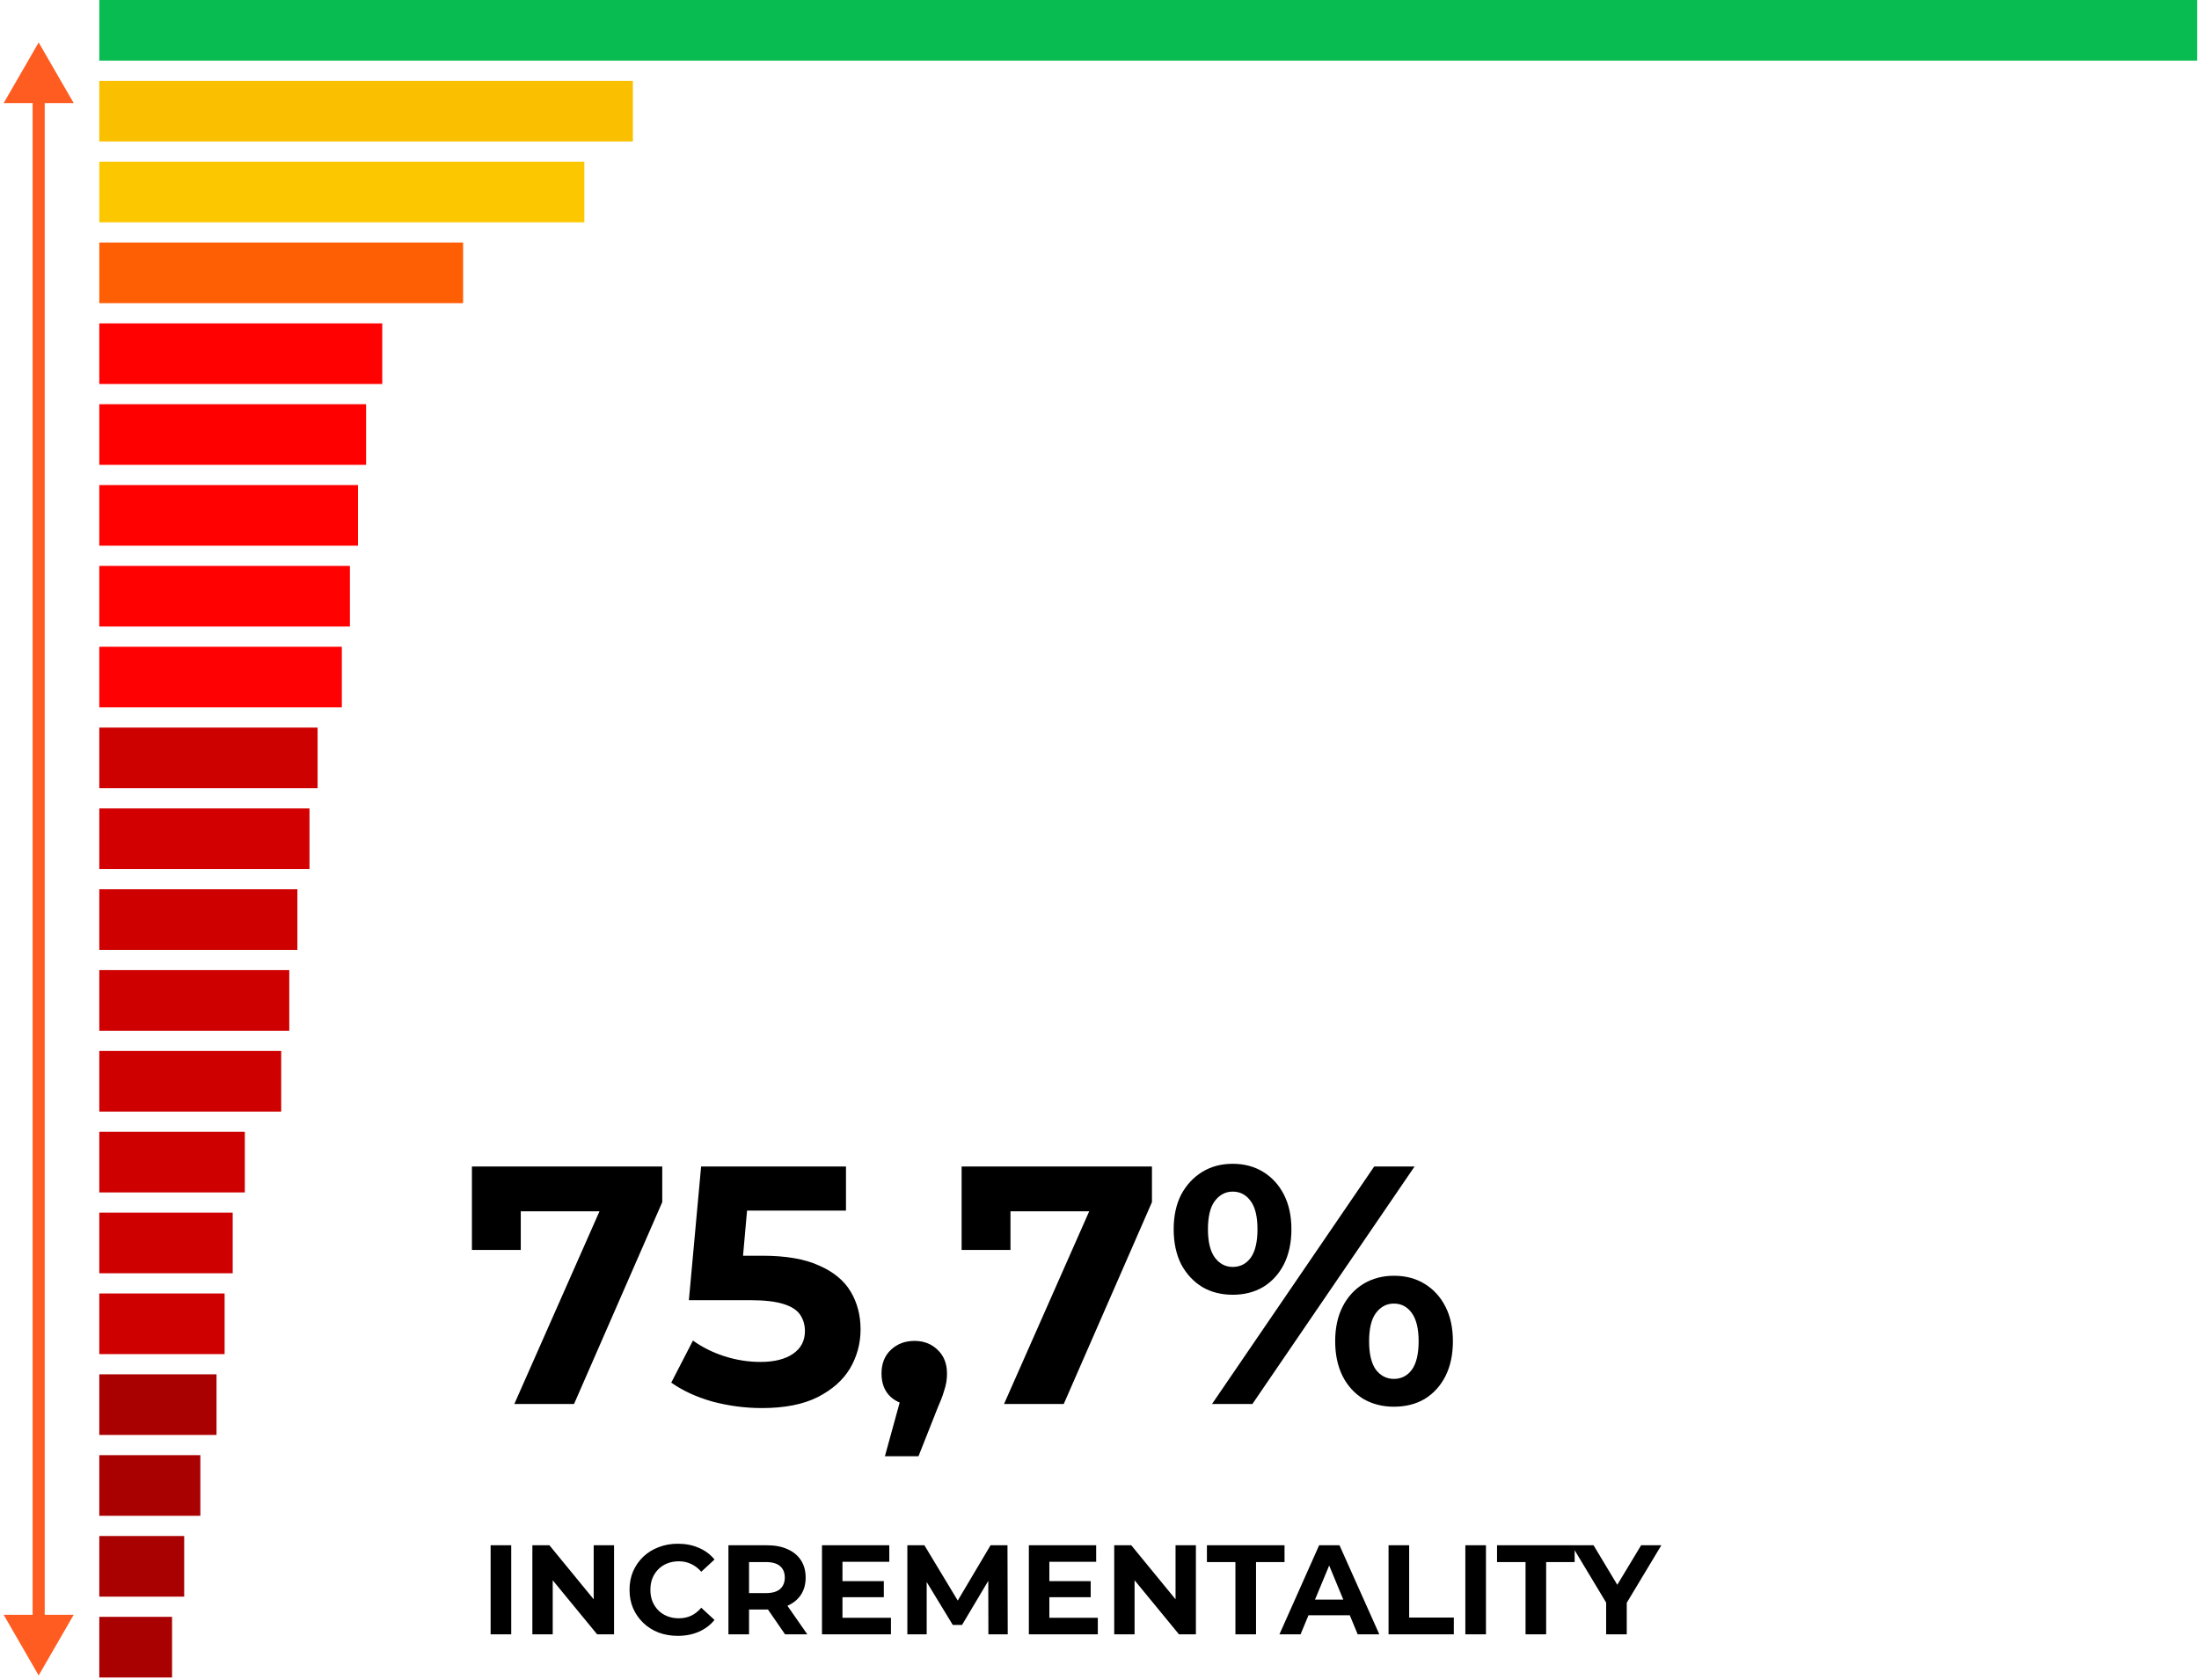
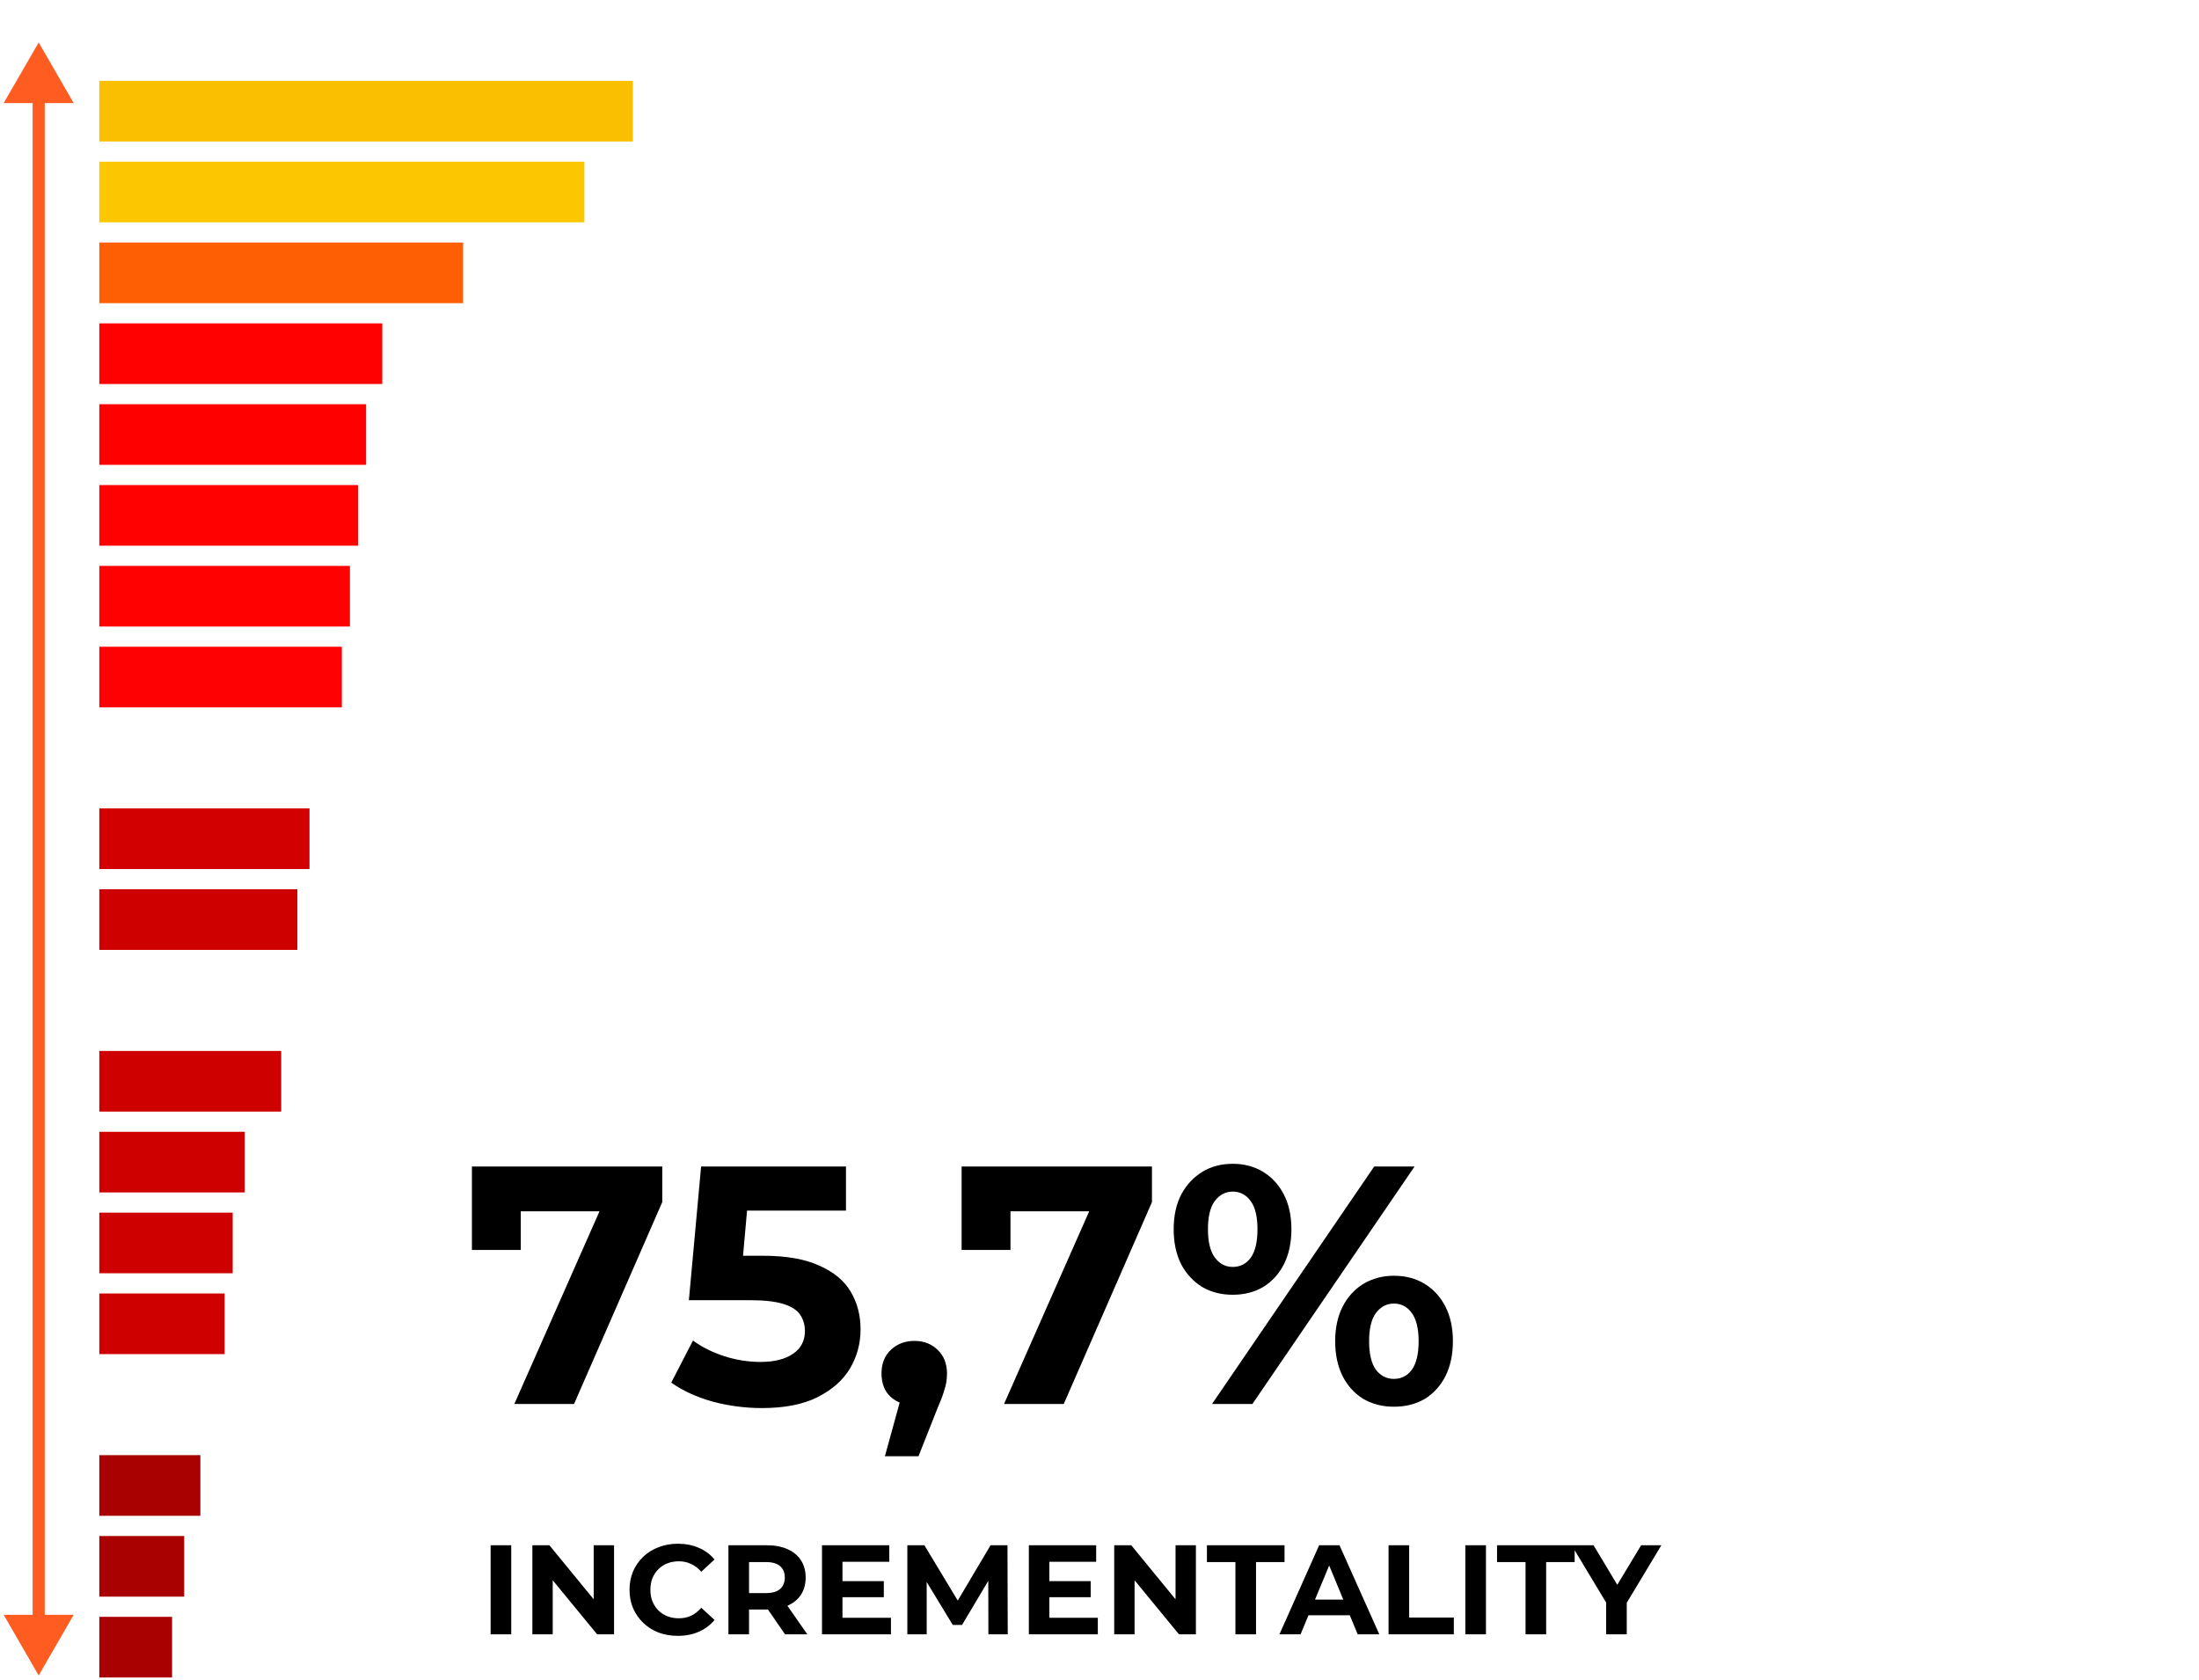
<svg xmlns="http://www.w3.org/2000/svg" width="398" height="304" viewBox="0 0 398 304" fill="none">
  <path d="M93.089 254.117L110.405 214.94L112.985 219.238H89.834L94.255 214.571V226.239H85.413V211.133H119.862V217.58L103.896 254.117H93.089ZM137.886 254.854C134.897 254.854 131.929 254.465 128.982 253.687C126.075 252.869 123.578 251.722 121.49 250.249L125.42 242.634C127.058 243.821 128.941 244.763 131.07 245.459C133.239 246.155 135.43 246.503 137.64 246.503C140.137 246.503 142.103 246.012 143.535 245.029C144.968 244.046 145.685 242.675 145.685 240.915C145.685 239.809 145.398 238.827 144.825 237.967C144.252 237.108 143.228 236.453 141.755 236.002C140.322 235.552 138.295 235.327 135.675 235.327H124.683L126.894 211.133H153.115V219.115H130.456L135.614 214.571L134.079 231.827L128.921 227.282H138.009C142.266 227.282 145.685 227.876 148.264 229.063C150.884 230.21 152.787 231.786 153.974 233.792C155.162 235.798 155.755 238.07 155.755 240.608C155.755 243.146 155.121 245.5 153.852 247.669C152.583 249.798 150.618 251.538 147.957 252.889C145.337 254.199 141.98 254.854 137.886 254.854ZM160.16 263.574L164.213 248.836L165.564 254.363C163.803 254.363 162.35 253.851 161.204 252.828C160.098 251.804 159.546 250.392 159.546 248.591C159.546 246.789 160.119 245.357 161.265 244.292C162.411 243.228 163.824 242.696 165.502 242.696C167.222 242.696 168.634 243.248 169.739 244.354C170.844 245.418 171.397 246.83 171.397 248.591C171.397 249.123 171.356 249.655 171.274 250.187C171.192 250.678 171.029 251.292 170.783 252.029C170.578 252.725 170.23 253.626 169.739 254.731L166.239 263.574H160.16ZM181.721 254.117L199.037 214.94L201.616 219.238H178.466L182.887 214.571V226.239H174.045V211.133H208.494V217.58L192.528 254.117H181.721ZM219.364 254.117L248.717 211.133H256.024L226.672 254.117H219.364ZM223.11 234.344C221.022 234.344 219.18 233.873 217.584 232.932C215.987 231.949 214.718 230.578 213.776 228.818C212.876 227.016 212.425 224.908 212.425 222.493C212.425 220.077 212.876 217.99 213.776 216.229C214.718 214.469 215.987 213.098 217.584 212.115C219.18 211.133 221.022 210.641 223.11 210.641C225.198 210.641 227.04 211.133 228.637 212.115C230.233 213.098 231.482 214.469 232.383 216.229C233.283 217.99 233.734 220.077 233.734 222.493C233.734 224.908 233.283 227.016 232.383 228.818C231.482 230.578 230.233 231.949 228.637 232.932C227.04 233.873 225.198 234.344 223.11 234.344ZM223.11 229.309C224.461 229.309 225.546 228.756 226.365 227.651C227.184 226.505 227.593 224.785 227.593 222.493C227.593 220.2 227.184 218.501 226.365 217.396C225.546 216.25 224.461 215.677 223.11 215.677C221.8 215.677 220.715 216.25 219.856 217.396C219.037 218.501 218.628 220.2 218.628 222.493C218.628 224.744 219.037 226.443 219.856 227.59C220.715 228.736 221.8 229.309 223.11 229.309ZM252.278 254.608C250.231 254.608 248.389 254.138 246.752 253.196C245.155 252.214 243.907 250.842 243.006 249.082C242.105 247.281 241.655 245.172 241.655 242.757C241.655 240.342 242.105 238.254 243.006 236.493C243.907 234.733 245.155 233.362 246.752 232.379C248.389 231.397 250.231 230.905 252.278 230.905C254.407 230.905 256.27 231.397 257.866 232.379C259.463 233.362 260.712 234.733 261.612 236.493C262.513 238.254 262.963 240.342 262.963 242.757C262.963 245.172 262.513 247.281 261.612 249.082C260.712 250.842 259.463 252.214 257.866 253.196C256.27 254.138 254.407 254.608 252.278 254.608ZM252.278 249.573C253.629 249.573 254.714 249.02 255.533 247.915C256.352 246.769 256.761 245.049 256.761 242.757C256.761 240.505 256.352 238.806 255.533 237.66C254.714 236.514 253.629 235.941 252.278 235.941C250.968 235.941 249.883 236.514 249.024 237.66C248.205 238.766 247.796 240.464 247.796 242.757C247.796 245.049 248.205 246.769 249.024 247.915C249.883 249.02 250.968 249.573 252.278 249.573Z" fill="black" />
  <path d="M88.798 295.805V279.685H92.528V295.805H88.798ZM96.354 295.805V279.685H99.44L108.95 291.291H107.453V279.685H111.138V295.805H108.075L98.541 284.199H100.038V295.805H96.354ZM122.666 296.081C121.422 296.081 120.263 295.881 119.188 295.482C118.129 295.068 117.208 294.484 116.425 293.732C115.642 292.98 115.028 292.097 114.583 291.084C114.153 290.071 113.938 288.958 113.938 287.745C113.938 286.532 114.153 285.419 114.583 284.406C115.028 283.393 115.642 282.51 116.425 281.758C117.223 281.006 118.152 280.43 119.211 280.031C120.271 279.616 121.43 279.409 122.689 279.409C124.086 279.409 125.344 279.655 126.465 280.146C127.601 280.622 128.553 281.328 129.32 282.265L126.926 284.475C126.373 283.846 125.759 283.378 125.083 283.07C124.408 282.748 123.671 282.587 122.873 282.587C122.121 282.587 121.43 282.71 120.8 282.955C120.171 283.201 119.626 283.554 119.165 284.015C118.705 284.475 118.344 285.02 118.083 285.65C117.837 286.279 117.715 286.977 117.715 287.745C117.715 288.513 117.837 289.211 118.083 289.841C118.344 290.47 118.705 291.015 119.165 291.476C119.626 291.936 120.171 292.289 120.8 292.535C121.43 292.78 122.121 292.903 122.873 292.903C123.671 292.903 124.408 292.75 125.083 292.443C125.759 292.12 126.373 291.637 126.926 290.992L129.32 293.203C128.553 294.139 127.601 294.853 126.465 295.344C125.344 295.835 124.078 296.081 122.666 296.081ZM131.84 295.805V279.685H138.817C140.26 279.685 141.503 279.923 142.547 280.399C143.591 280.86 144.397 281.528 144.965 282.403C145.533 283.278 145.817 284.322 145.817 285.534C145.817 286.732 145.533 287.768 144.965 288.643C144.397 289.503 143.591 290.163 142.547 290.624C141.503 291.084 140.26 291.314 138.817 291.314H133.912L135.57 289.679V295.805H131.84ZM142.087 295.805L138.057 289.956H142.041L146.117 295.805H142.087ZM135.57 290.094L133.912 288.344H138.61C139.761 288.344 140.621 288.098 141.189 287.607C141.757 287.1 142.041 286.409 142.041 285.534C142.041 284.644 141.757 283.953 141.189 283.462C140.621 282.971 139.761 282.725 138.61 282.725H133.912L135.57 280.952V290.094ZM152.204 286.179H159.964V289.081H152.204V286.179ZM152.48 292.811H161.254V295.805H148.773V279.685H160.954V282.679H152.48V292.811ZM164.222 295.805V279.685H167.308L174.17 291.061H172.535L179.282 279.685H182.345L182.391 295.805H178.891L178.868 285.051H179.512L174.124 294.101H172.443L166.939 285.051H167.722V295.805H164.222ZM189.646 286.179H197.406V289.081H189.646V286.179ZM189.923 292.811H198.696V295.805H186.215V279.685H198.397V282.679H189.923V292.811ZM201.664 295.805V279.685H204.75L214.26 291.291H212.763V279.685H216.448V295.805H213.385L203.852 284.199H205.349V295.805H201.664ZM223.601 295.805V282.725H218.442V279.685H232.489V282.725H227.331V295.805H223.601ZM231.568 295.805L238.753 279.685H242.437L249.645 295.805H245.73L239.835 281.574H241.309L235.391 295.805H231.568ZM235.161 292.351L236.151 289.518H244.441L245.454 292.351H235.161ZM251.317 295.805V279.685H255.048V292.765H263.13V295.805H251.317ZM265.215 295.805V279.685H268.945V295.805H265.215ZM276.11 295.805V282.725H270.951V279.685H284.998V282.725H279.84V295.805H276.11ZM290.697 295.805V289.219L291.549 291.476L284.457 279.685H288.418L293.852 288.735H291.572L297.03 279.685H300.691L293.599 291.476L294.428 289.219V295.805H290.697Z" fill="black" />
  <path d="M7 7.682L0.664 18.656H13.336L7 7.682ZM7 303.249L13.336 292.275H0.664L7 303.249ZM7 17.558H5.903V293.372H7H8.097V17.558H7Z" fill="#FF5C21" />
-   <rect x="17.973" width="379.702" height="10.974" fill="#09BC51" />
  <rect x="17.973" y="14.633" width="96.572" height="10.974" fill="#FAC000" />
  <rect x="17.973" y="29.264" width="87.792" height="10.974" fill="#FDC700" />
  <rect x="17.973" y="43.897" width="65.844" height="10.974" fill="#FE5E04" />
  <rect x="17.973" y="58.529" width="51.212" height="10.974" fill="#FF0100" />
  <rect x="17.973" y="73.16" width="48.286" height="10.974" fill="#FF0000" />
  <rect x="17.973" y="87.793" width="46.823" height="10.974" fill="#FF0100" />
  <rect x="17.973" y="102.424" width="45.359" height="10.974" fill="#FF0100" />
  <rect x="17.973" y="117.057" width="43.896" height="10.974" fill="#FE0102" />
-   <rect x="17.973" y="131.689" width="39.507" height="10.974" fill="#CD0100" />
  <rect x="17.973" y="146.32" width="38.043" height="10.974" fill="#D20000" />
  <rect x="17.973" y="160.953" width="35.849" height="10.974" fill="#CE0000" />
-   <rect x="17.973" y="175.584" width="34.385" height="10.974" fill="#CE0000" />
  <rect x="17.973" y="190.217" width="32.922" height="10.974" fill="#CE0000" />
  <rect x="17.973" y="204.85" width="26.338" height="10.974" fill="#CE0000" />
  <rect x="17.973" y="219.48" width="24.143" height="10.974" fill="#CE0000" />
  <rect x="17.973" y="234.113" width="22.68" height="10.974" fill="#CE0000" />
-   <rect x="17.973" y="248.744" width="21.216" height="10.974" fill="#A90101" />
  <rect x="17.973" y="263.377" width="18.29" height="10.974" fill="#A90101" />
  <rect x="17.973" y="278.01" width="15.364" height="10.974" fill="#A90101" />
  <rect x="17.973" y="292.641" width="13.169" height="10.974" fill="#A90101" />
</svg>